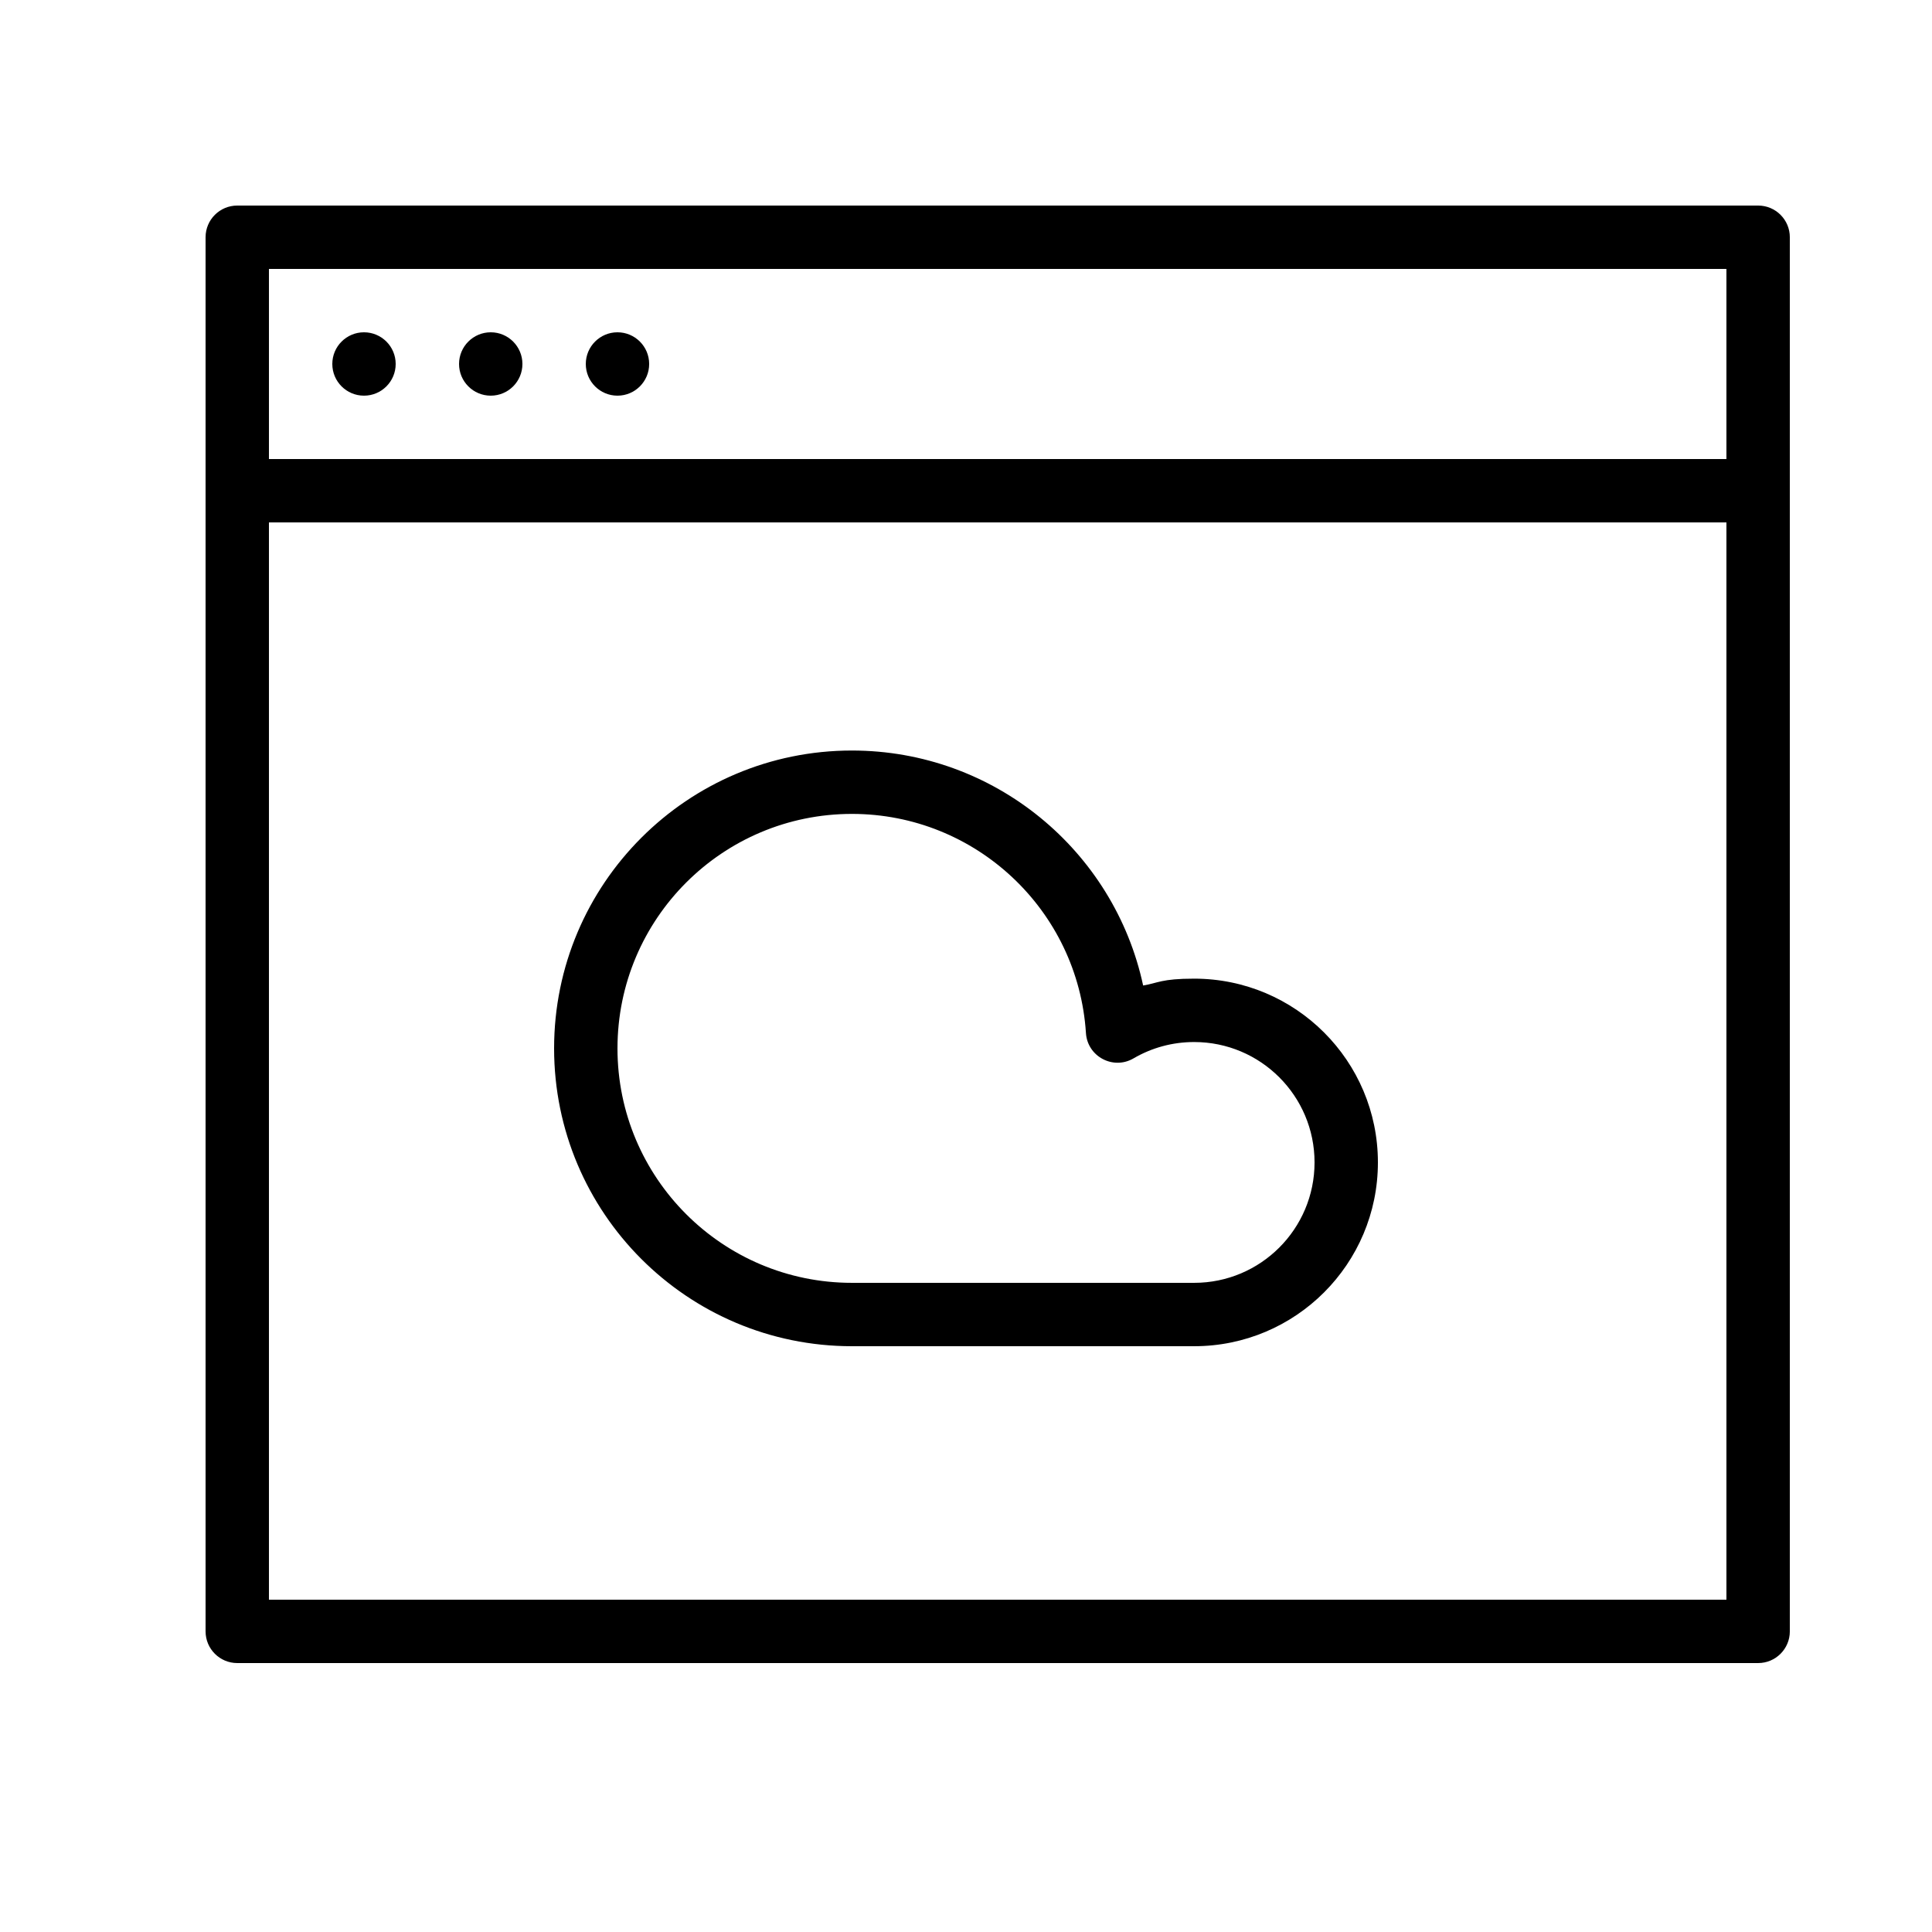
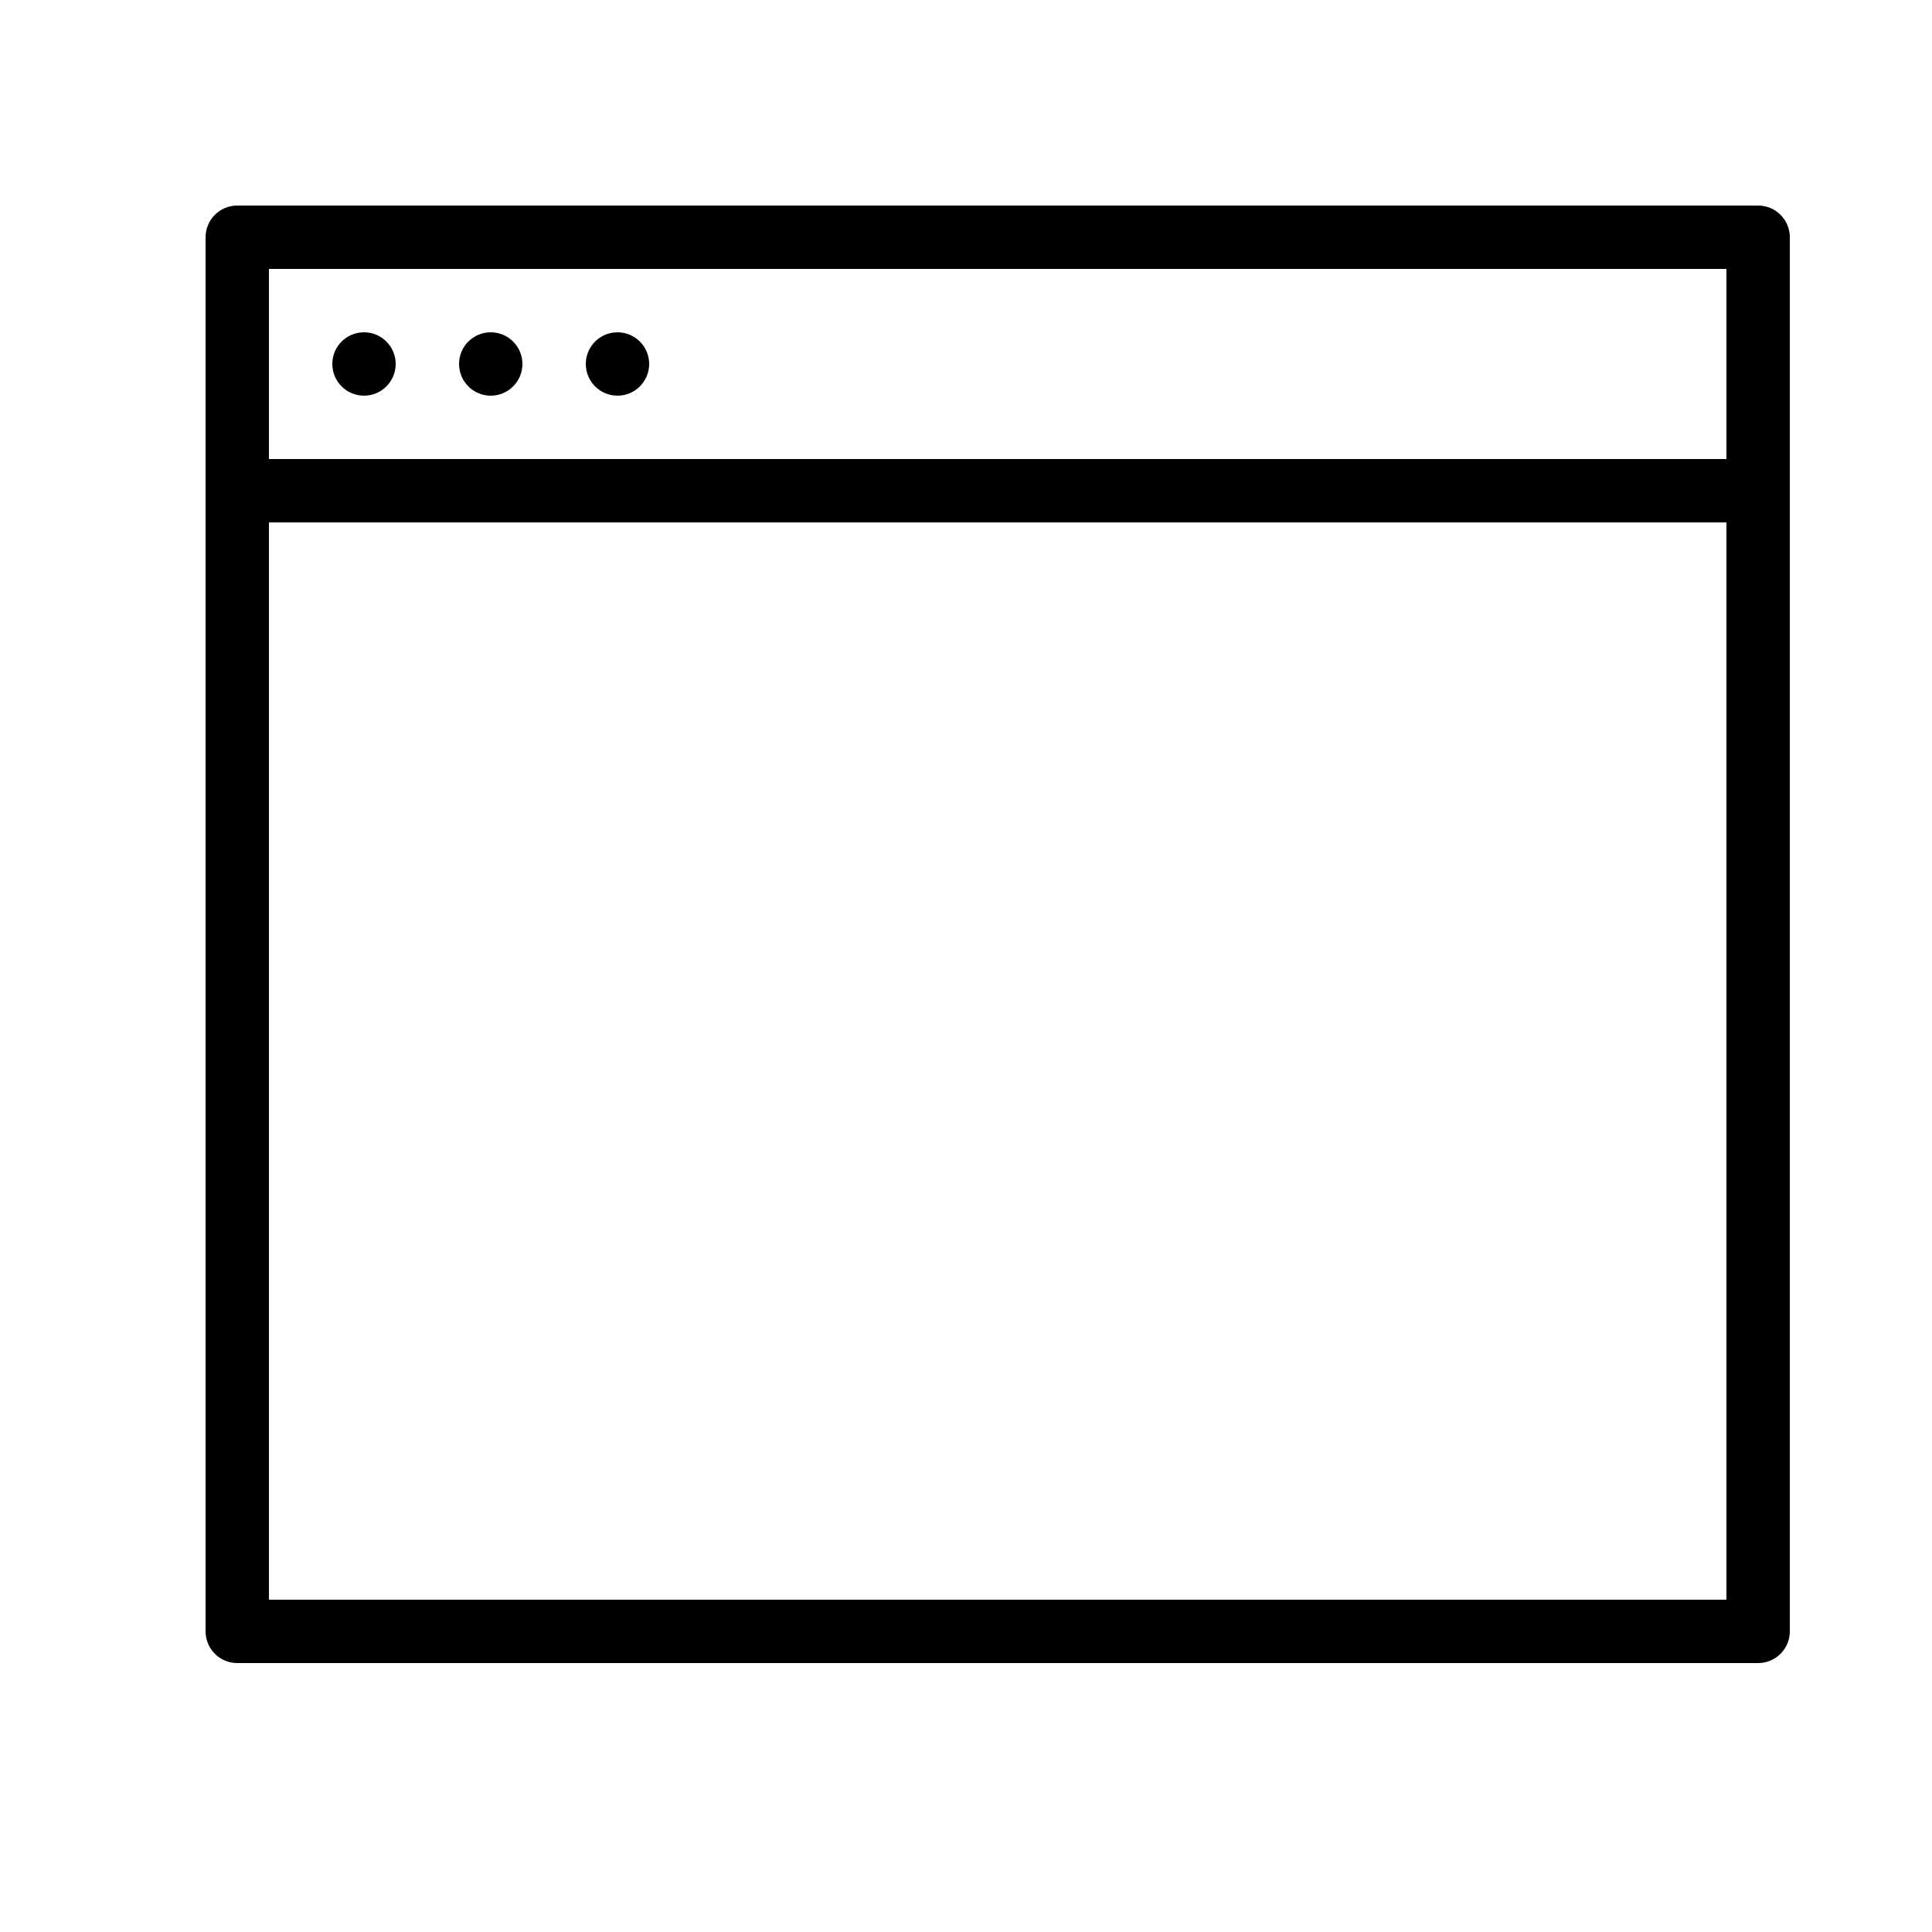
<svg xmlns="http://www.w3.org/2000/svg" fill="#000000" width="800px" height="800px" version="1.1" viewBox="144 144 512 512">
  <g fill-rule="evenodd">
    <path d="m198.48 206.87v369.46c0 4.637 3.758 8.398 8.395 8.398h403.05c4.637 0 8.398-3.762 8.398-8.398v-369.46c0-4.637-3.762-8.395-8.398-8.395h-403.05c-4.637 0-8.395 3.758-8.395 8.395zm16.793 8.398h386.25v50.379h-386.25zm0 67.172h386.25v285.49h-386.25zm25.188-33.586c4.641 0 8.398-3.758 8.398-8.398 0-4.637-3.758-8.395-8.398-8.395-4.637 0-8.395 3.758-8.395 8.395 0 4.641 3.758 8.398 8.395 8.398zm33.59 0c4.637 0 8.395-3.758 8.395-8.398 0-4.637-3.758-8.395-8.395-8.395s-8.398 3.758-8.398 8.395c0 4.641 3.762 8.398 8.398 8.398zm33.586 0c4.637 0 8.398-3.758 8.398-8.398 0-4.637-3.762-8.395-8.398-8.395-4.637 0-8.395 3.758-8.395 8.395 0 4.641 3.758 8.398 8.395 8.398z" />
-     <path d="m460.46 500.76c26.895 0 48.699-21.805 48.699-48.703 0-26.898-21.805-48.703-48.699-48.703-8.734 0-9.59 1.176-13.516 1.816-7.668-35.73-39.449-62.273-77.172-62.273-43.59 0-78.93 35.34-78.93 78.934 0 43.59 35.34 78.93 78.93 78.93zm-152.82-78.93c0-34.32 27.82-62.137 62.137-62.137 32.809 0 59.91 25.508 62.008 58.074 0.398 6.234 7.223 9.863 12.613 6.715 4.836-2.824 10.328-4.332 16.066-4.332 17.621 0 31.906 14.285 31.906 31.906s-14.285 31.91-31.906 31.91h-90.688c-34.316 0-62.137-27.82-62.137-62.137z" />
  </g>
</svg>